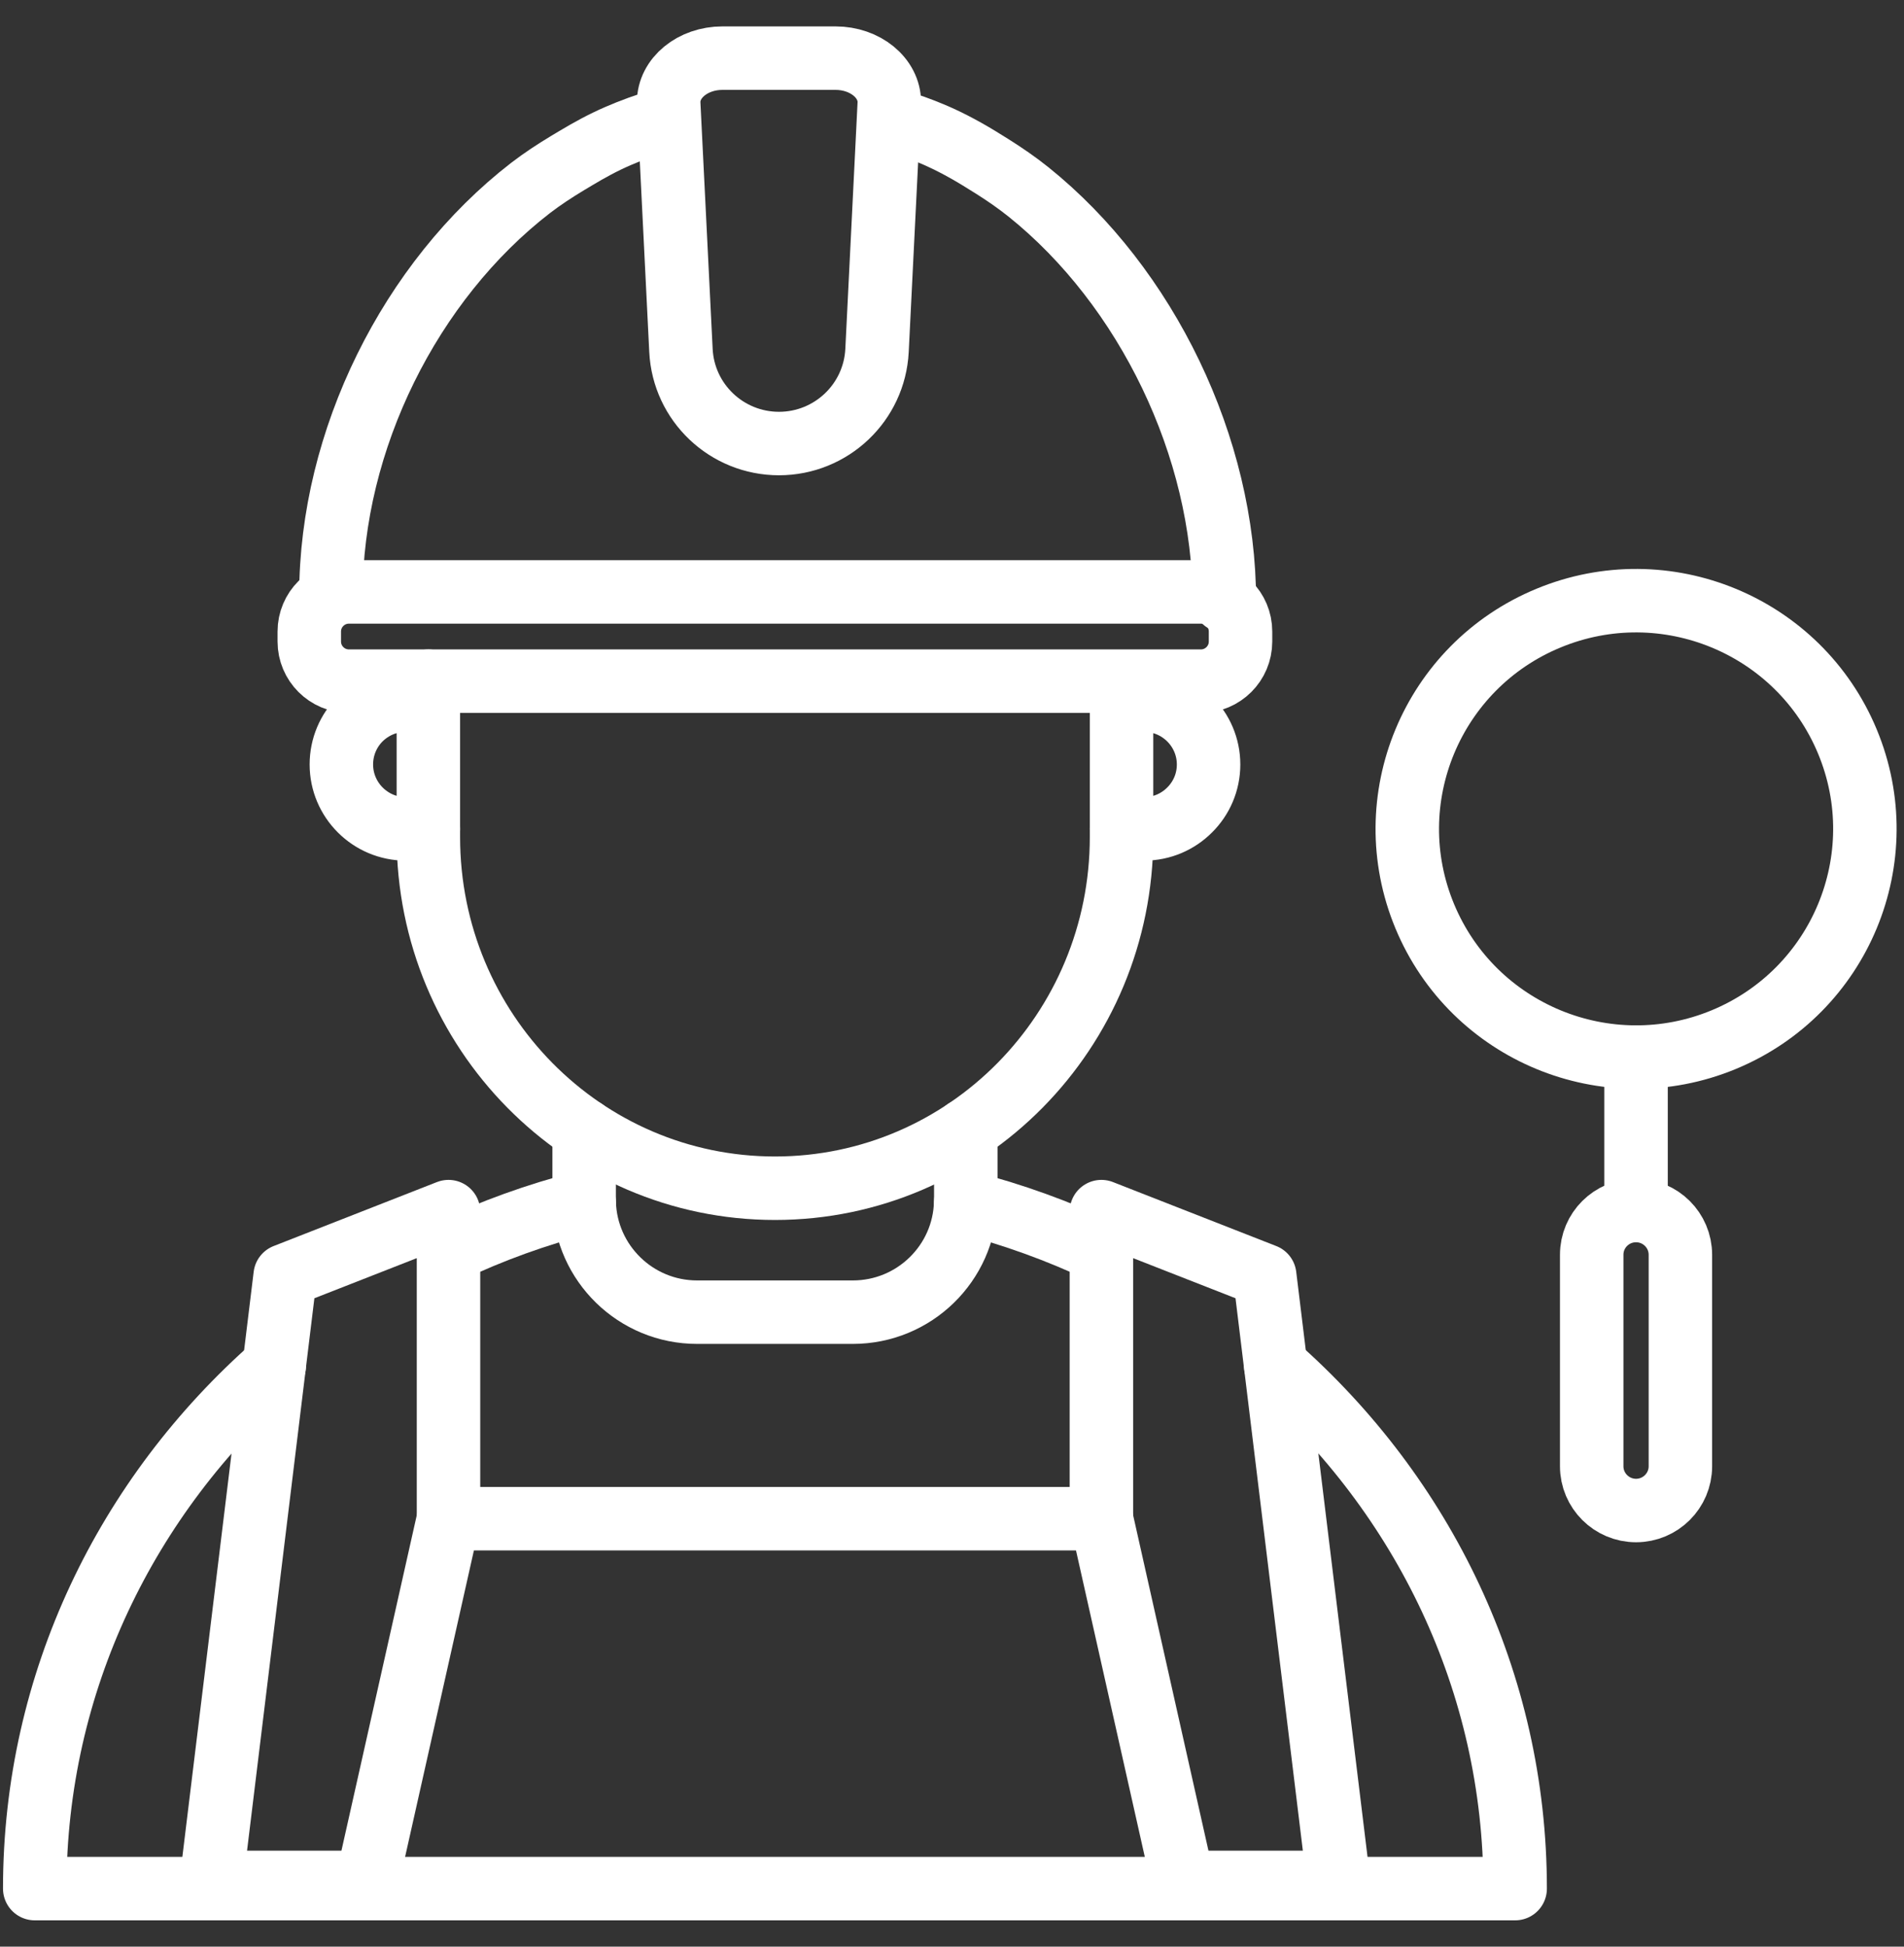
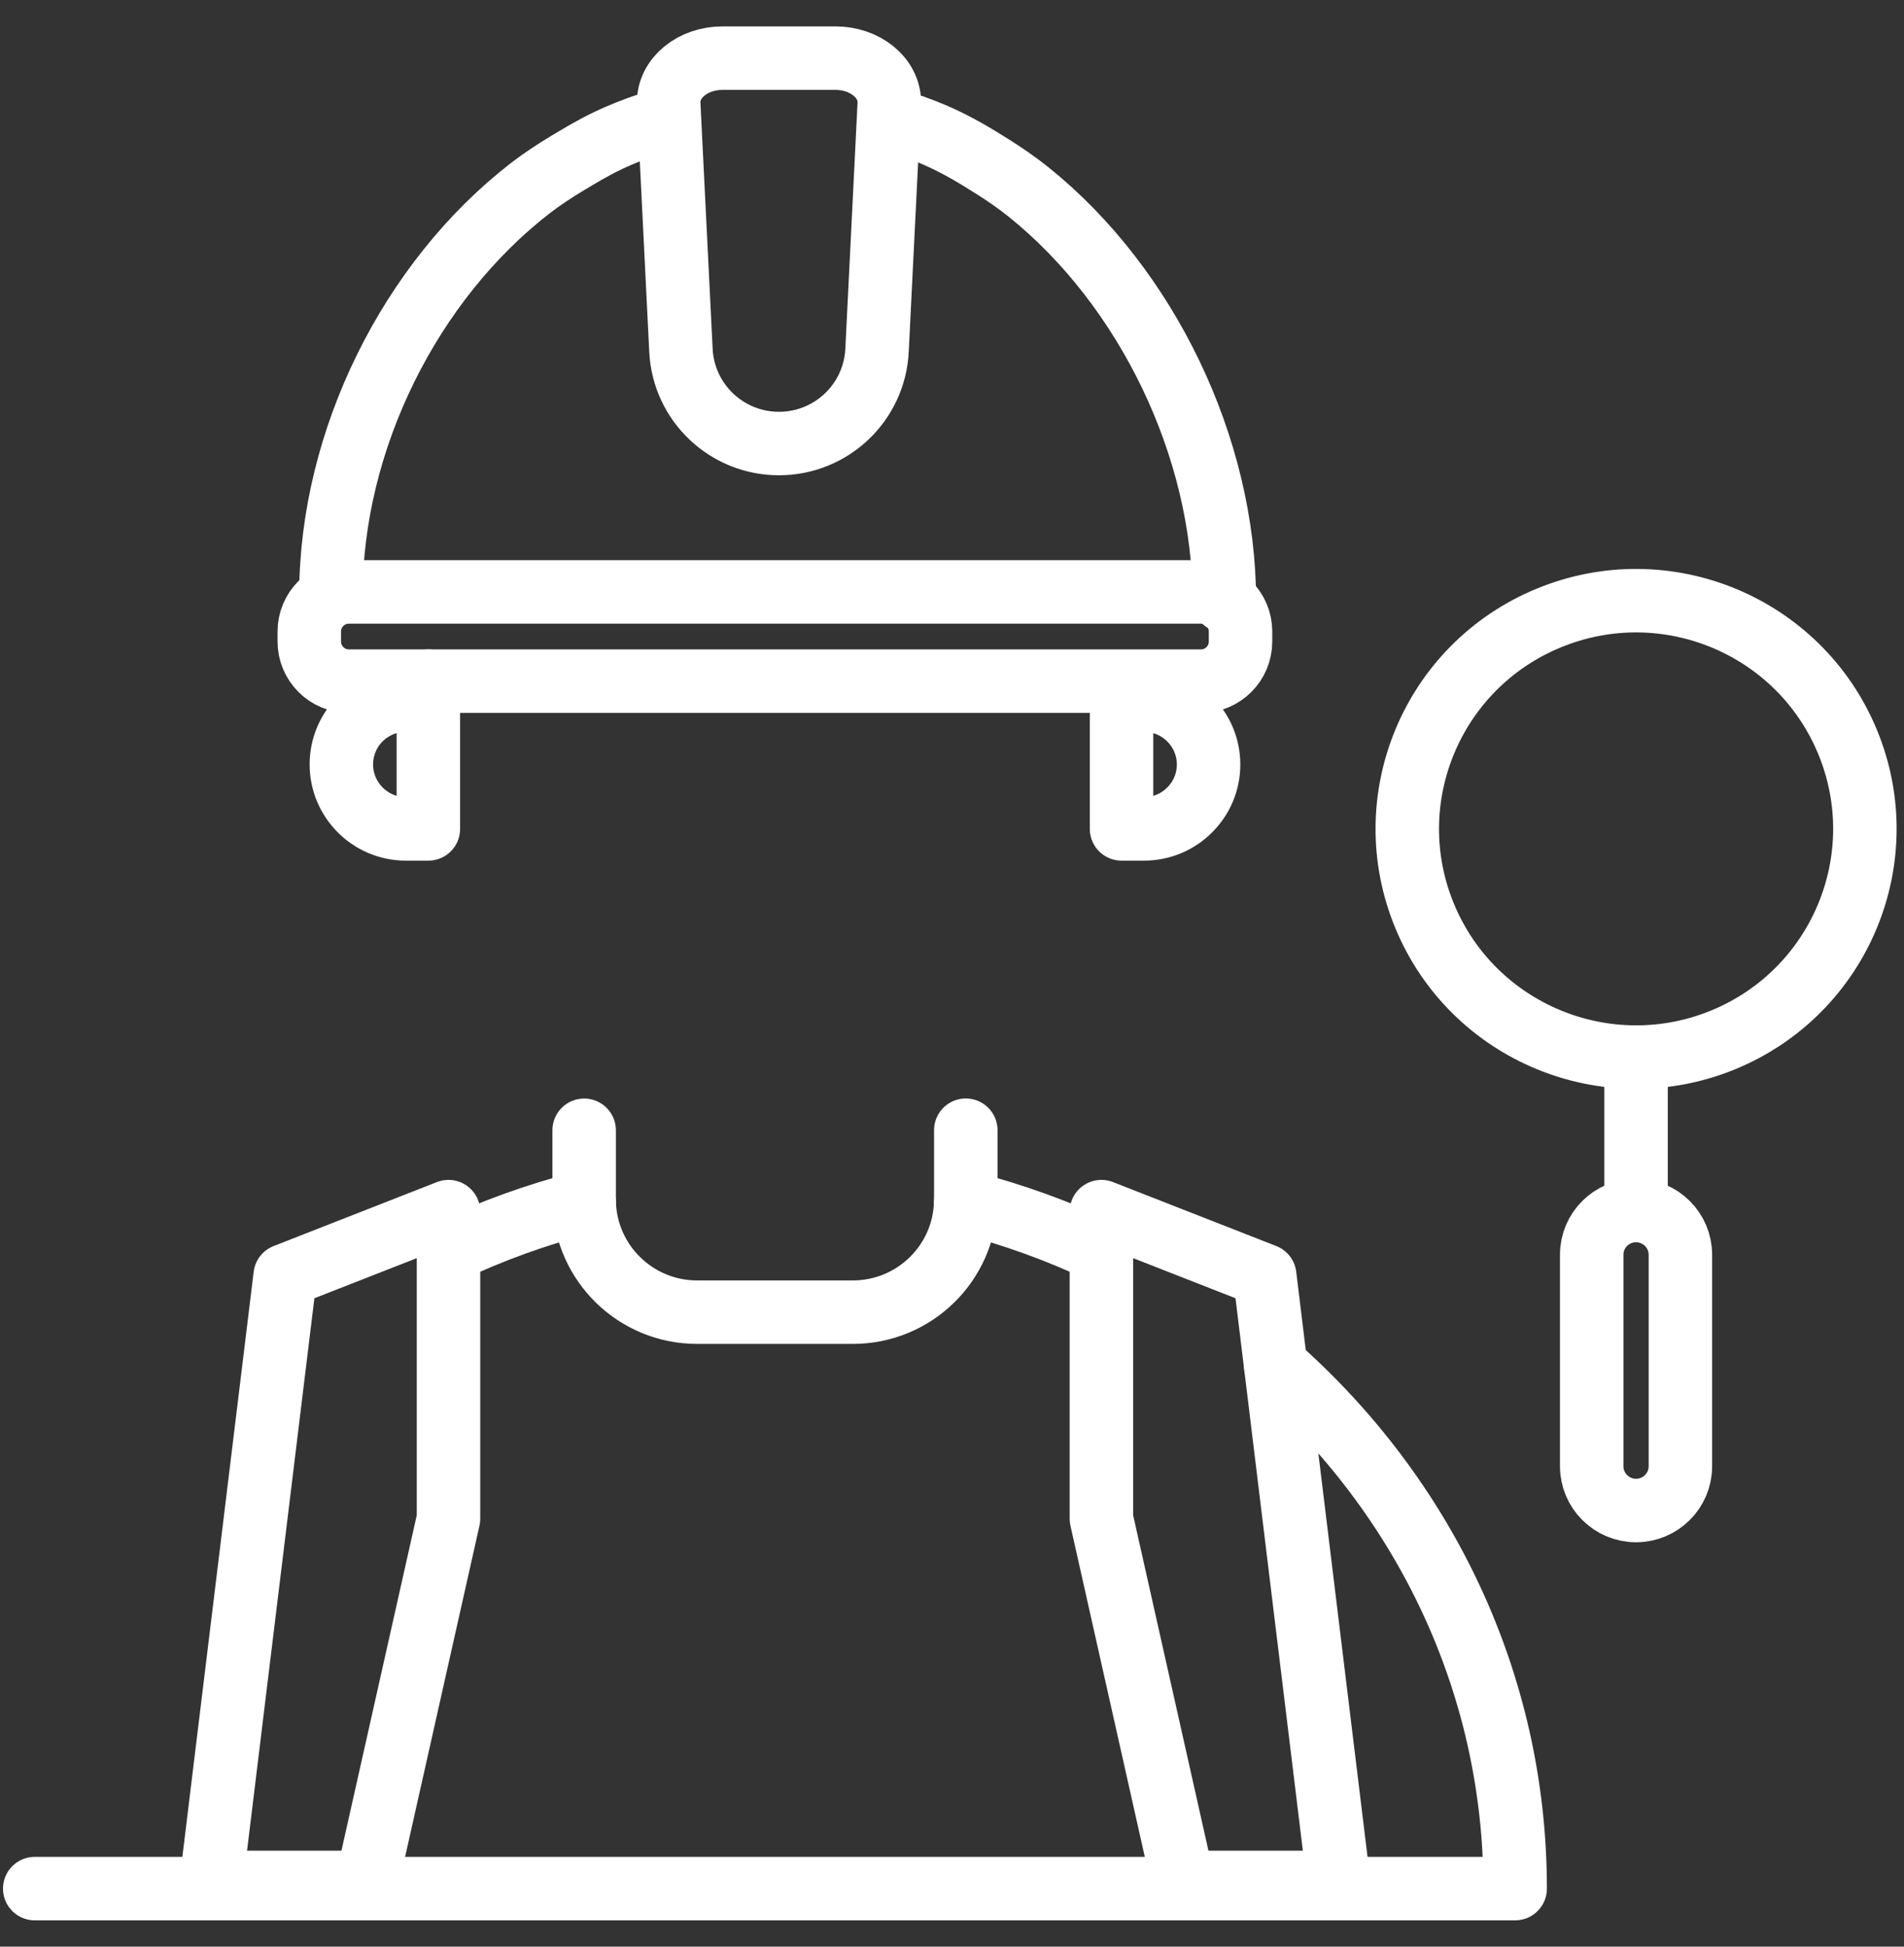
<svg xmlns="http://www.w3.org/2000/svg" width="45" height="46" viewBox="0 0 45 46" fill="none">
  <rect x="0" y="0" width="45" height="46" fill="#333333" stroke="none" />
  <path d="M26.031 29.568C25.013 29.088 23.941 28.699 22.824 28.411" stroke="white" stroke-width="1.5" stroke-linecap="round" stroke-linejoin="round" />
  <path d="M13.807 28.413C12.69 28.698 11.618 29.086 10.6 29.57" stroke="white" stroke-width="1.5" stroke-linecap="round" stroke-linejoin="round" />
-   <path d="M30.151 32.274C33.63 35.339 35.81 39.739 35.81 44.628H0.821C0.821 39.739 3.001 35.343 6.479 32.279H6.481" stroke="white" stroke-width="1.5" stroke-linecap="round" stroke-linejoin="round" />
+   <path d="M30.151 32.274C33.63 35.339 35.81 39.739 35.81 44.628H0.821H6.481" stroke="white" stroke-width="1.5" stroke-linecap="round" stroke-linejoin="round" />
  <path d="M6.74 30.143L10.6 28.631V35.888L8.67 44.482H4.992L6.74 30.143Z" stroke="white" stroke-width="1.5" stroke-linecap="round" stroke-linejoin="round" />
  <path d="M29.891 30.143L26.031 28.631V35.888L27.961 44.482H31.639L29.891 30.143Z" stroke="white" stroke-width="1.5" stroke-linecap="round" stroke-linejoin="round" />
-   <path d="M10.6 35.887H26.031" stroke="white" stroke-width="1.5" stroke-linecap="round" stroke-linejoin="round" />
  <path d="M10.124 16.544V16.096" stroke="white" stroke-width="1.5" stroke-linecap="round" stroke-linejoin="round" />
-   <path d="M26.507 19.586V19.78C26.507 24.362 22.84 28.078 18.317 28.078C13.793 28.078 10.124 24.362 10.124 19.78V19.586" stroke="white" stroke-width="1.5" stroke-linecap="round" stroke-linejoin="round" />
  <path d="M10.124 16.544V19.587H9.593C8.752 19.587 8.068 18.904 8.068 18.065C8.068 17.645 8.237 17.264 8.513 16.988C8.791 16.713 9.171 16.544 9.593 16.544H10.124Z" stroke="white" stroke-width="1.5" stroke-linecap="round" stroke-linejoin="round" />
  <path d="M28.564 18.065C28.564 18.485 28.394 18.865 28.116 19.14C27.84 19.417 27.46 19.587 27.038 19.587H26.507V16.544H27.038C27.879 16.544 28.564 17.225 28.564 18.065Z" stroke="white" stroke-width="1.5" stroke-linecap="round" stroke-linejoin="round" />
  <path d="M21.144 2.847C21.446 2.936 21.744 3.042 22.035 3.165C22.475 3.351 22.893 3.582 23.297 3.837L23.447 3.93C23.743 4.116 24.032 4.315 24.306 4.534C27.102 6.777 28.937 10.575 28.937 14.199" stroke="white" stroke-width="1.5" stroke-linecap="round" stroke-linejoin="round" />
  <path d="M7.821 14.065C7.821 10.403 9.696 6.639 12.539 4.442C12.819 4.227 13.116 4.033 13.418 3.851L13.602 3.741C13.927 3.546 14.259 3.364 14.606 3.215C14.936 3.072 15.273 2.949 15.618 2.849" stroke="white" stroke-width="1.5" stroke-linecap="round" stroke-linejoin="round" />
  <path d="M18.412 10.481C17.173 10.481 16.155 9.512 16.094 8.281L15.803 2.417C15.803 1.841 16.372 1.374 17.075 1.374H19.747C20.45 1.374 21.019 1.841 21.019 2.417L20.728 8.281C20.666 9.514 19.646 10.481 18.41 10.481H18.412Z" stroke="white" stroke-width="1.5" stroke-linecap="round" stroke-linejoin="round" />
  <path d="M28.381 13.987H8.248C7.73 13.987 7.31 14.406 7.31 14.922V15.16C7.31 15.677 7.73 16.096 8.248 16.096H28.381C28.899 16.096 29.319 15.677 29.319 15.16V14.922C29.319 14.406 28.899 13.987 28.381 13.987Z" stroke="white" stroke-width="1.5" stroke-linecap="round" stroke-linejoin="round" />
  <path d="M22.826 26.707V28.342C22.826 28.365 22.826 28.389 22.824 28.411C22.788 29.851 21.608 31.007 20.155 31.007H16.476C15.025 31.007 13.847 29.851 13.807 28.415C13.806 28.392 13.806 28.366 13.806 28.344V26.709" stroke="white" stroke-width="1.5" stroke-linecap="round" stroke-linejoin="round" />
  <path d="M40.737 24.568C43.495 23.428 44.805 20.274 43.663 17.524C42.52 14.773 39.358 13.466 36.599 14.606C33.841 15.745 32.531 18.899 33.673 21.65C34.816 24.401 37.978 25.707 40.737 24.568Z" stroke="white" stroke-width="1.5" stroke-linecap="round" stroke-linejoin="round" />
  <path d="M38.667 28.554V24.978" stroke="white" stroke-width="1.5" stroke-linecap="round" stroke-linejoin="round" />
  <path d="M38.667 35.694C38.089 35.694 37.619 35.225 37.619 34.649V29.65C37.619 29.071 38.089 28.605 38.667 28.605C39.245 28.605 39.715 29.073 39.715 29.65V34.649C39.715 35.225 39.245 35.694 38.667 35.694Z" stroke="white" stroke-width="1.5" stroke-linecap="round" stroke-linejoin="round" />
</svg>